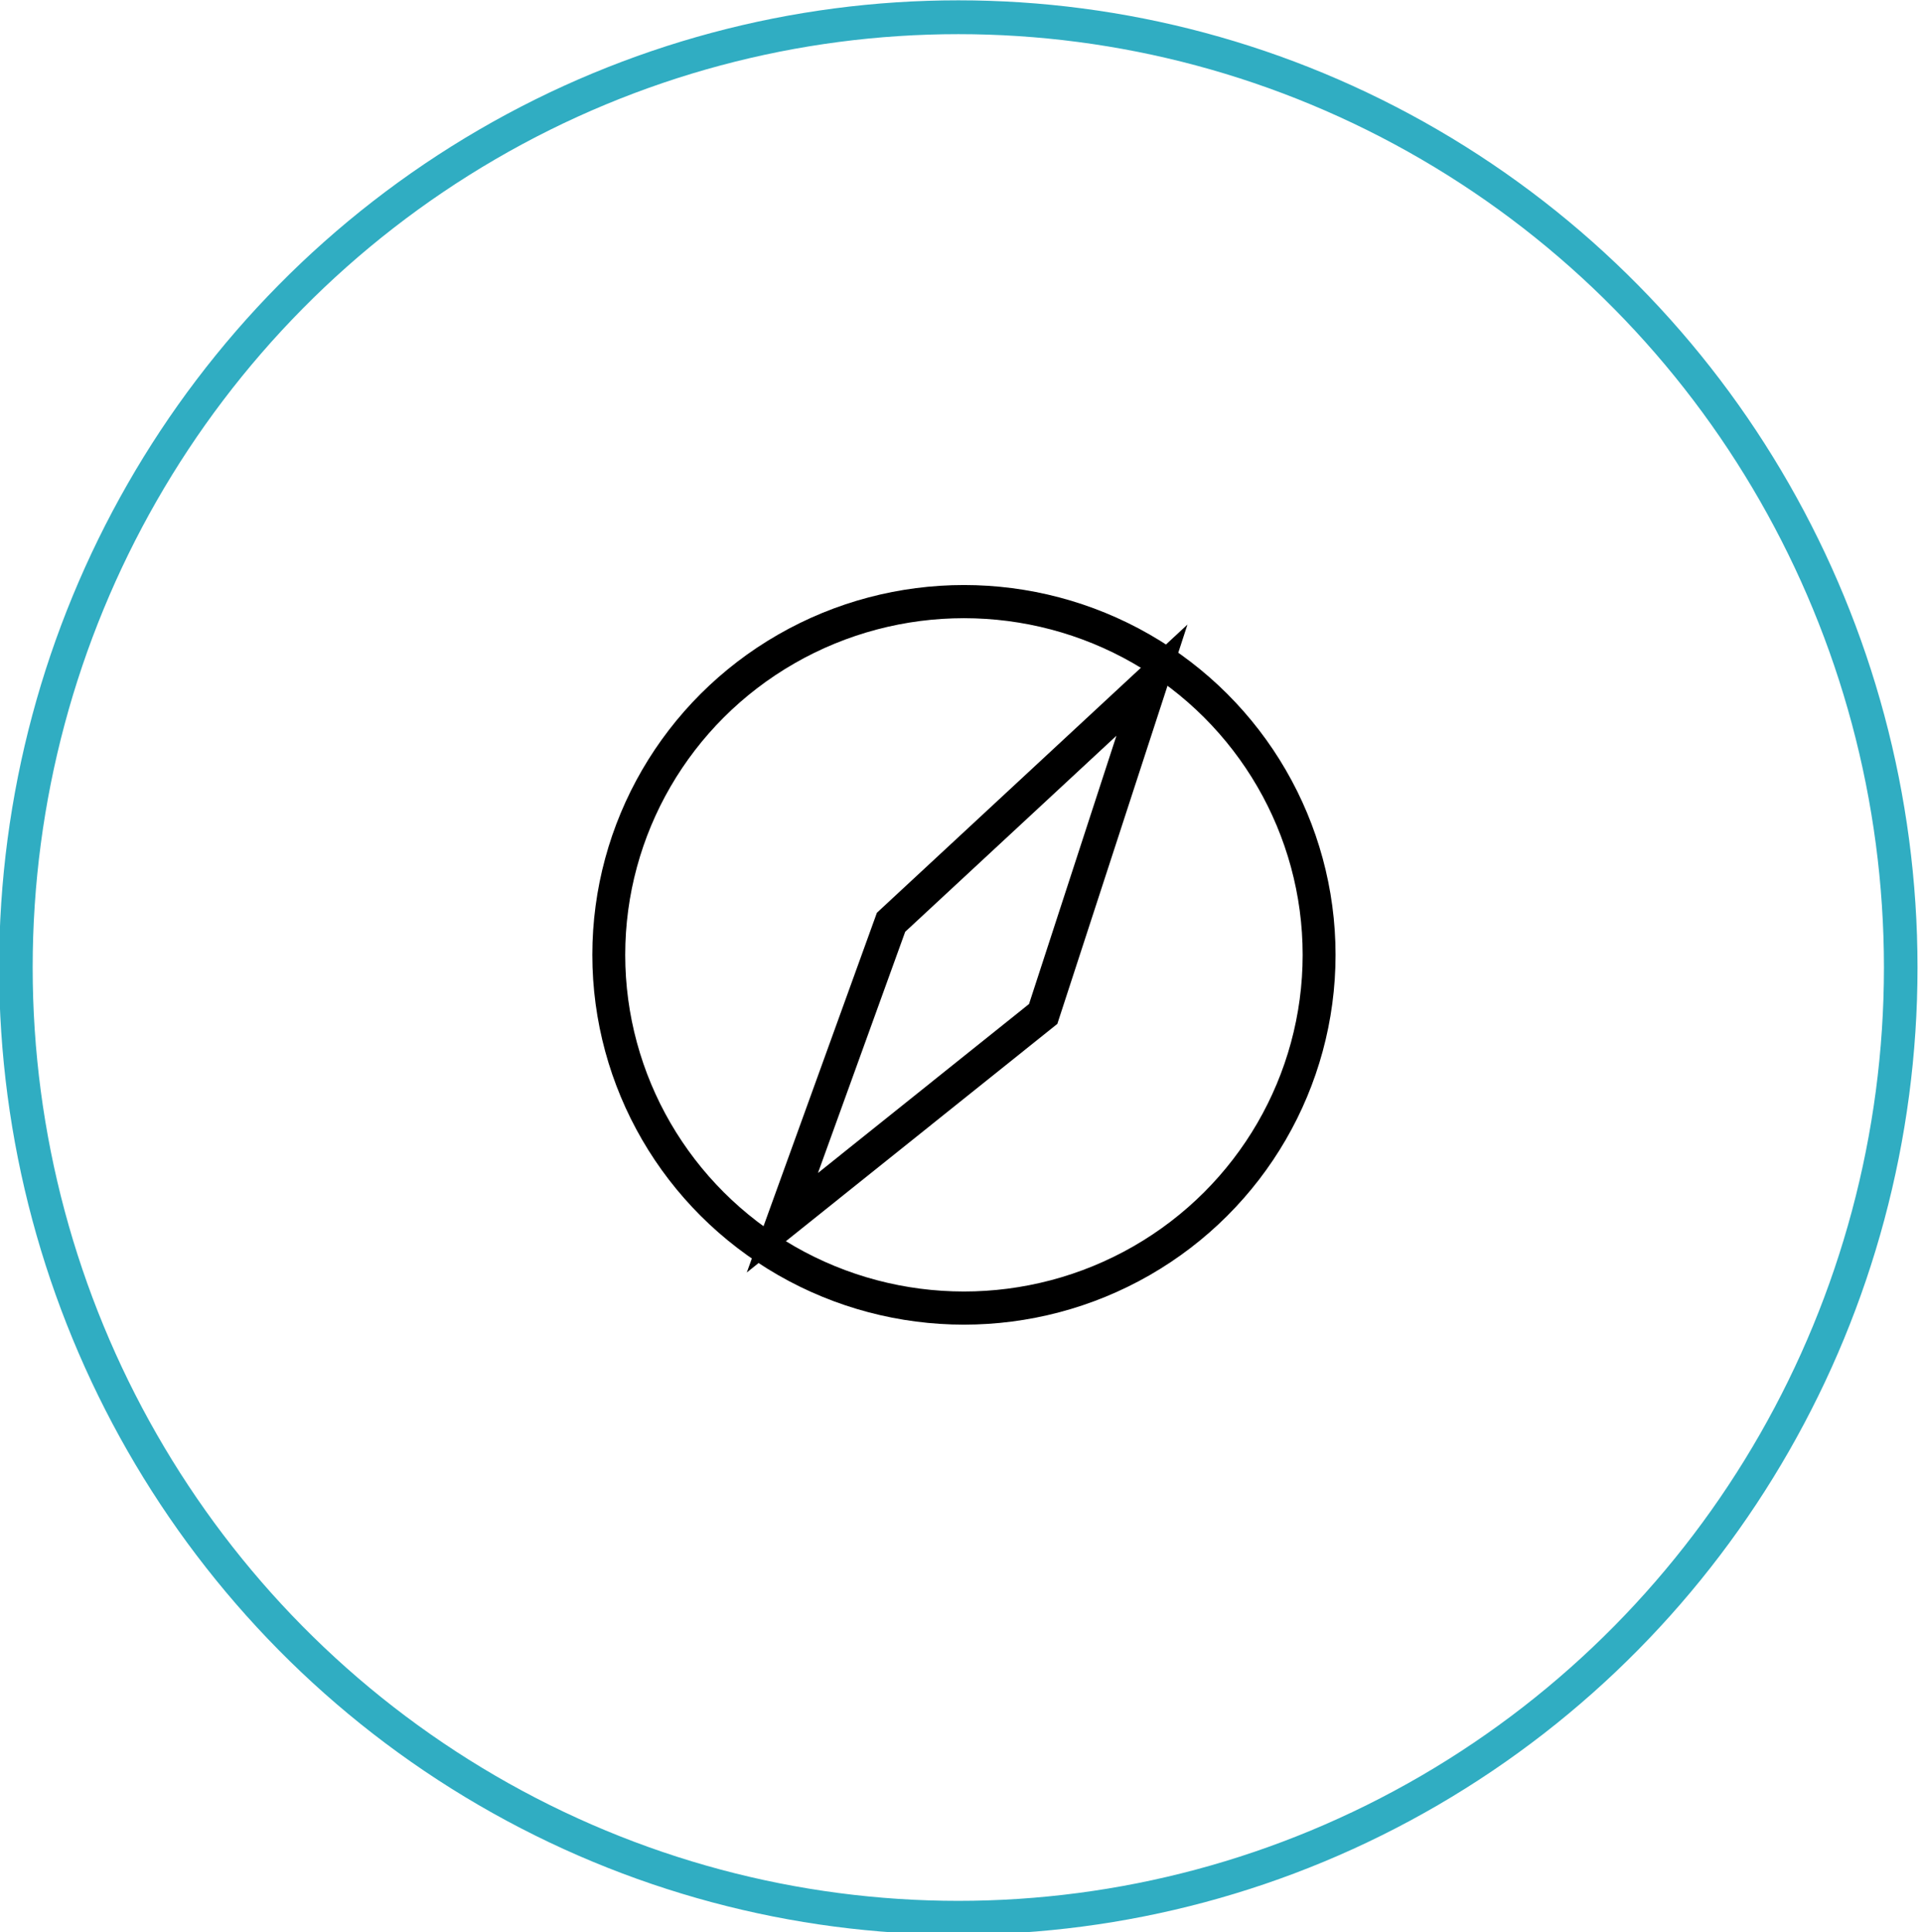
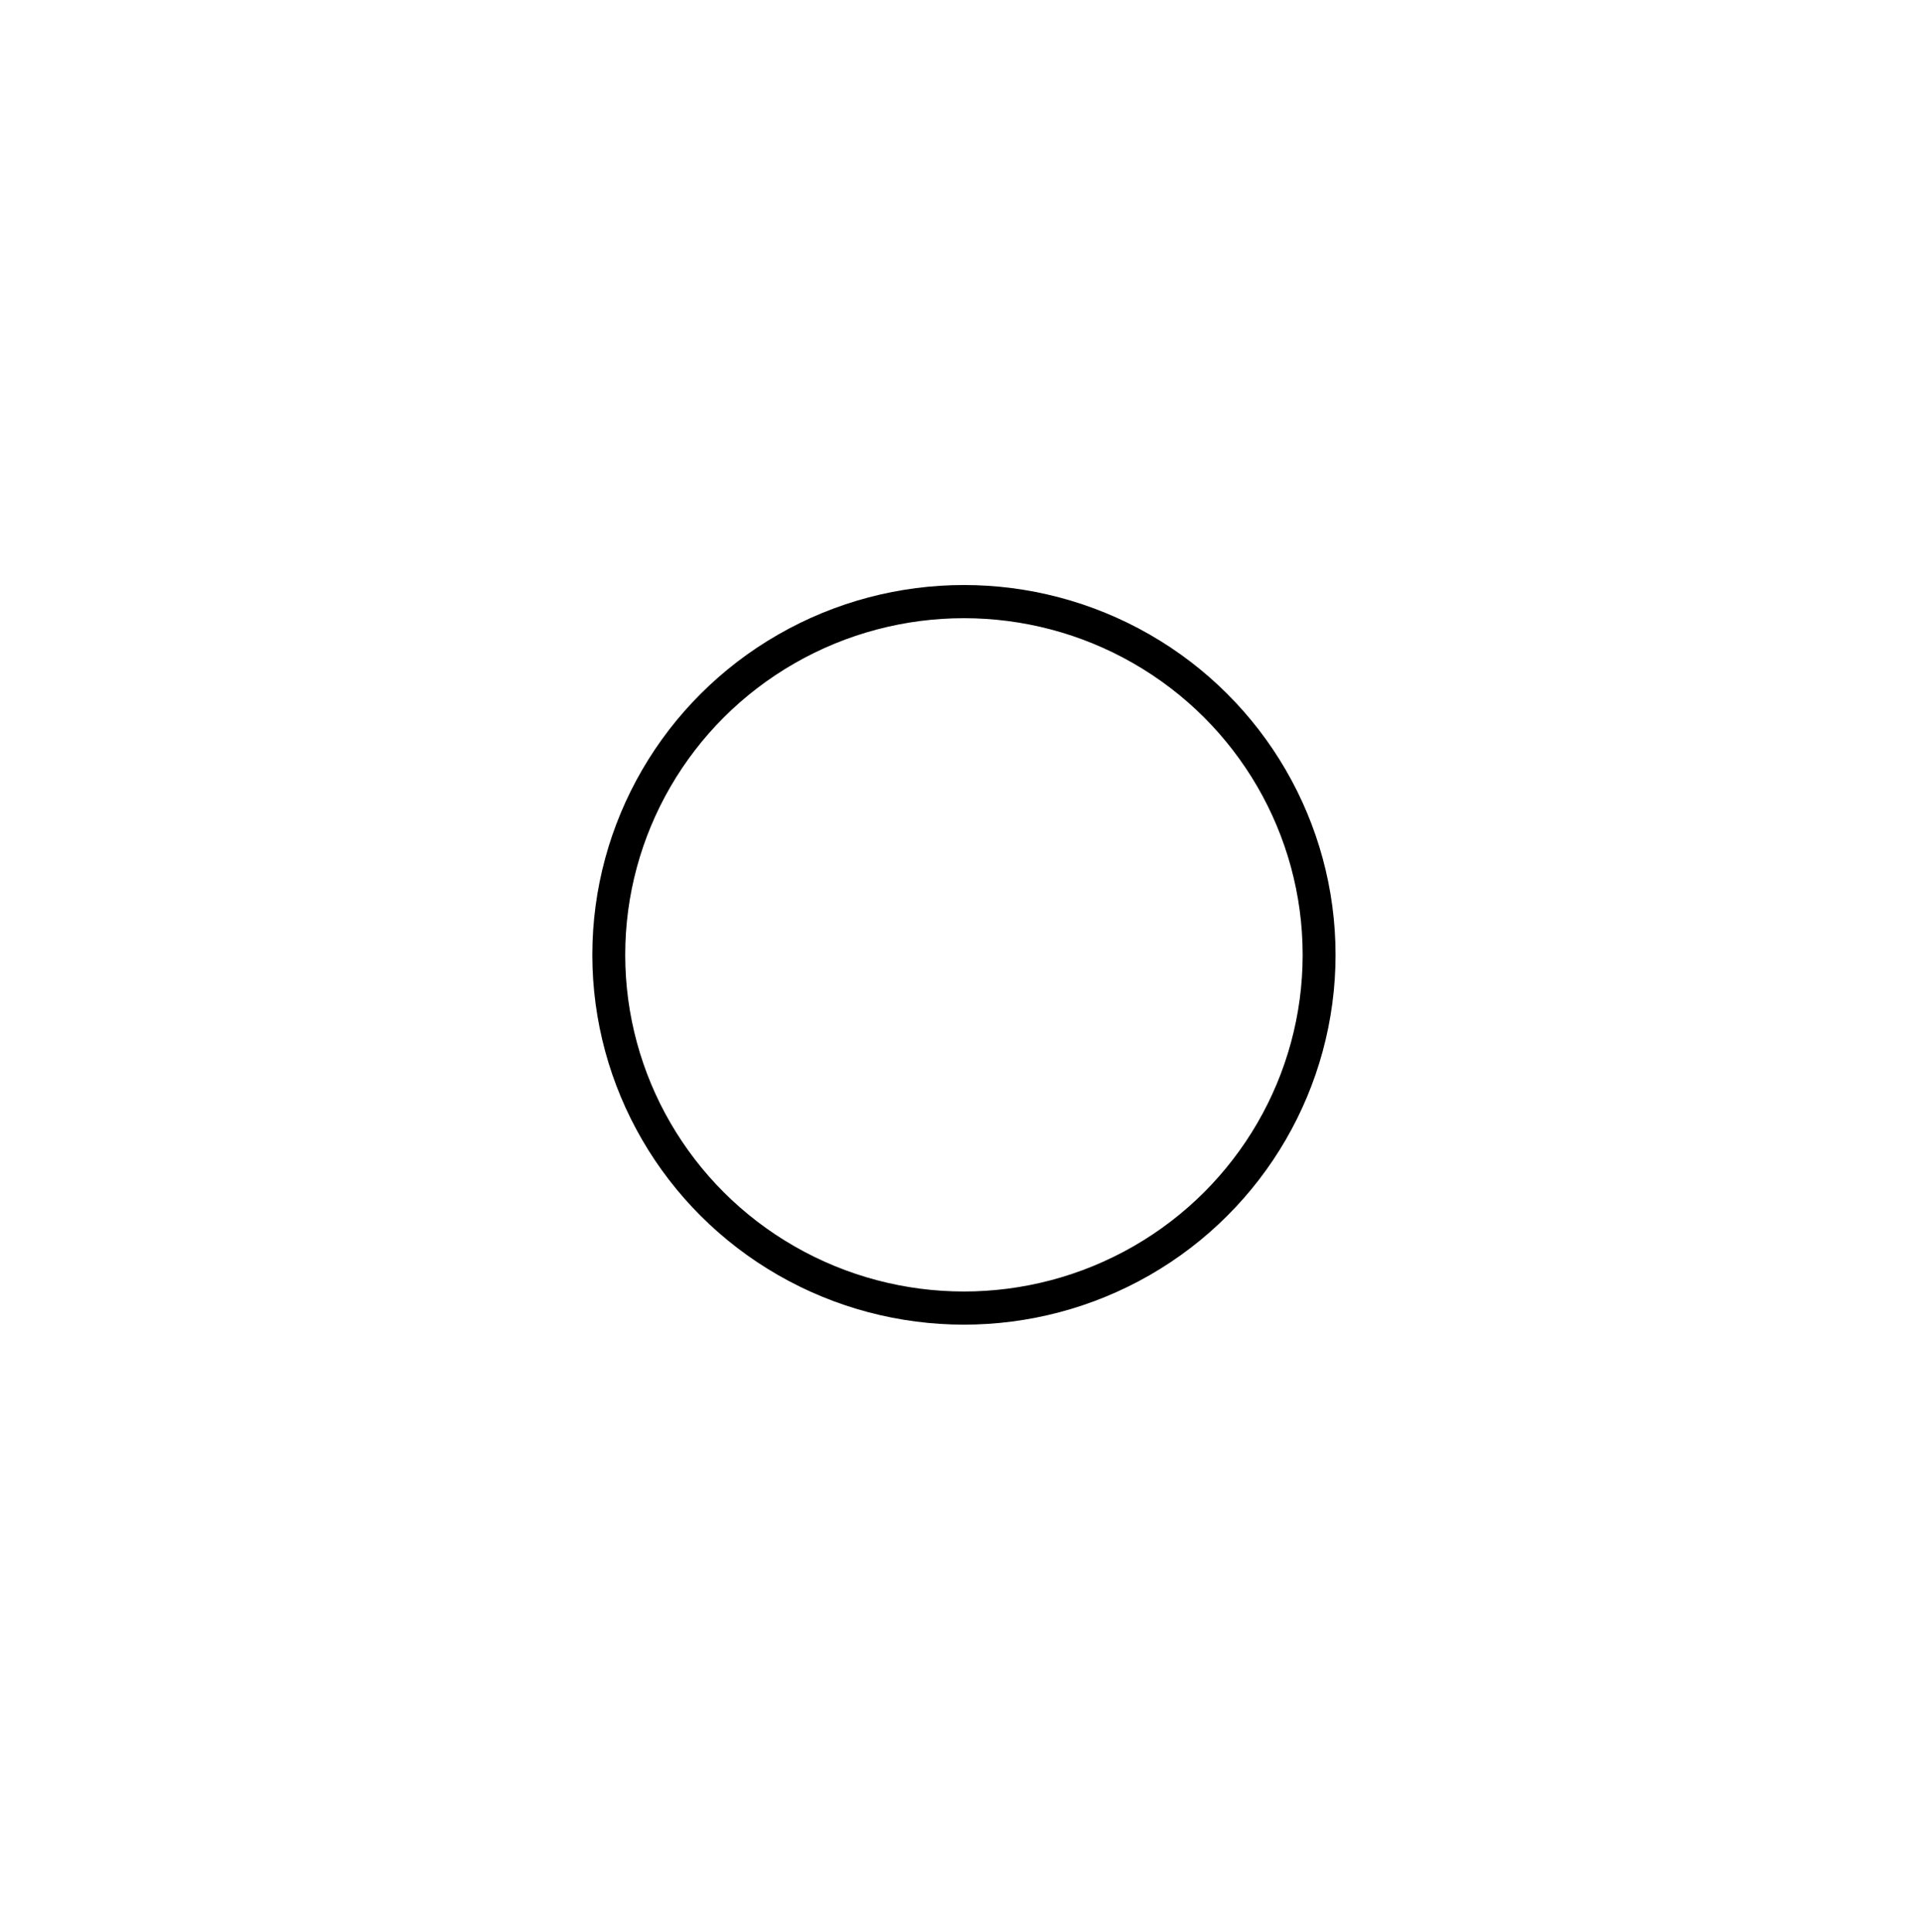
<svg xmlns="http://www.w3.org/2000/svg" xmlns:ns1="http://sodipodi.sourceforge.net/DTD/sodipodi-0.dtd" xmlns:ns2="http://www.inkscape.org/namespaces/inkscape" version="1.1" id="svg239" width="81.898" height="82.327" viewBox="0 0 49.509 49.786" ns1:docname="4.svg" ns2:version="1.2.2 (1:1.2.2+202305151914+b0a8486541)">
  <ns1:namedview id="namedview6175" pagecolor="#ffffff" bordercolor="#000000" borderopacity="0.25" ns2:showpageshadow="2" ns2:pageopacity="0.0" ns2:pagecheckerboard="0" ns2:deskcolor="#d1d1d1" showgrid="false" ns2:zoom="1.5904192" ns2:cx="-110.97703" ns2:cy="21.692394" ns2:window-width="1920" ns2:window-height="1016" ns2:window-x="0" ns2:window-y="27" ns2:window-maximized="1" ns2:current-layer="svg239" />
  <defs id="defs243" />
  <g id="g6345" transform="matrix(0.251,0,0,0.253,-13.892,-7.264)">
-     <ellipse style="fill:none;stroke:#30adc2;stroke-width:3.446;stroke-dasharray:none;stroke-opacity:0.996" id="path474" cx="153.694" cy="127.252" rx="96.751" ry="96.785" />
    <ellipse style="fill:none;stroke:#000000;stroke-width:3.377;stroke-dasharray:none;stroke-opacity:1" id="path1618" cx="154.272" cy="125.963" rx="36.462" ry="35.977" />
-     <path style="fill:none;stroke:#000000;stroke-width:3.393;stroke-dasharray:none;stroke-opacity:1" d="M 135.631,153.249 146.788,122.646 173.573,97.985 162.407,131.983 Z" id="path1620" />
  </g>
</svg>